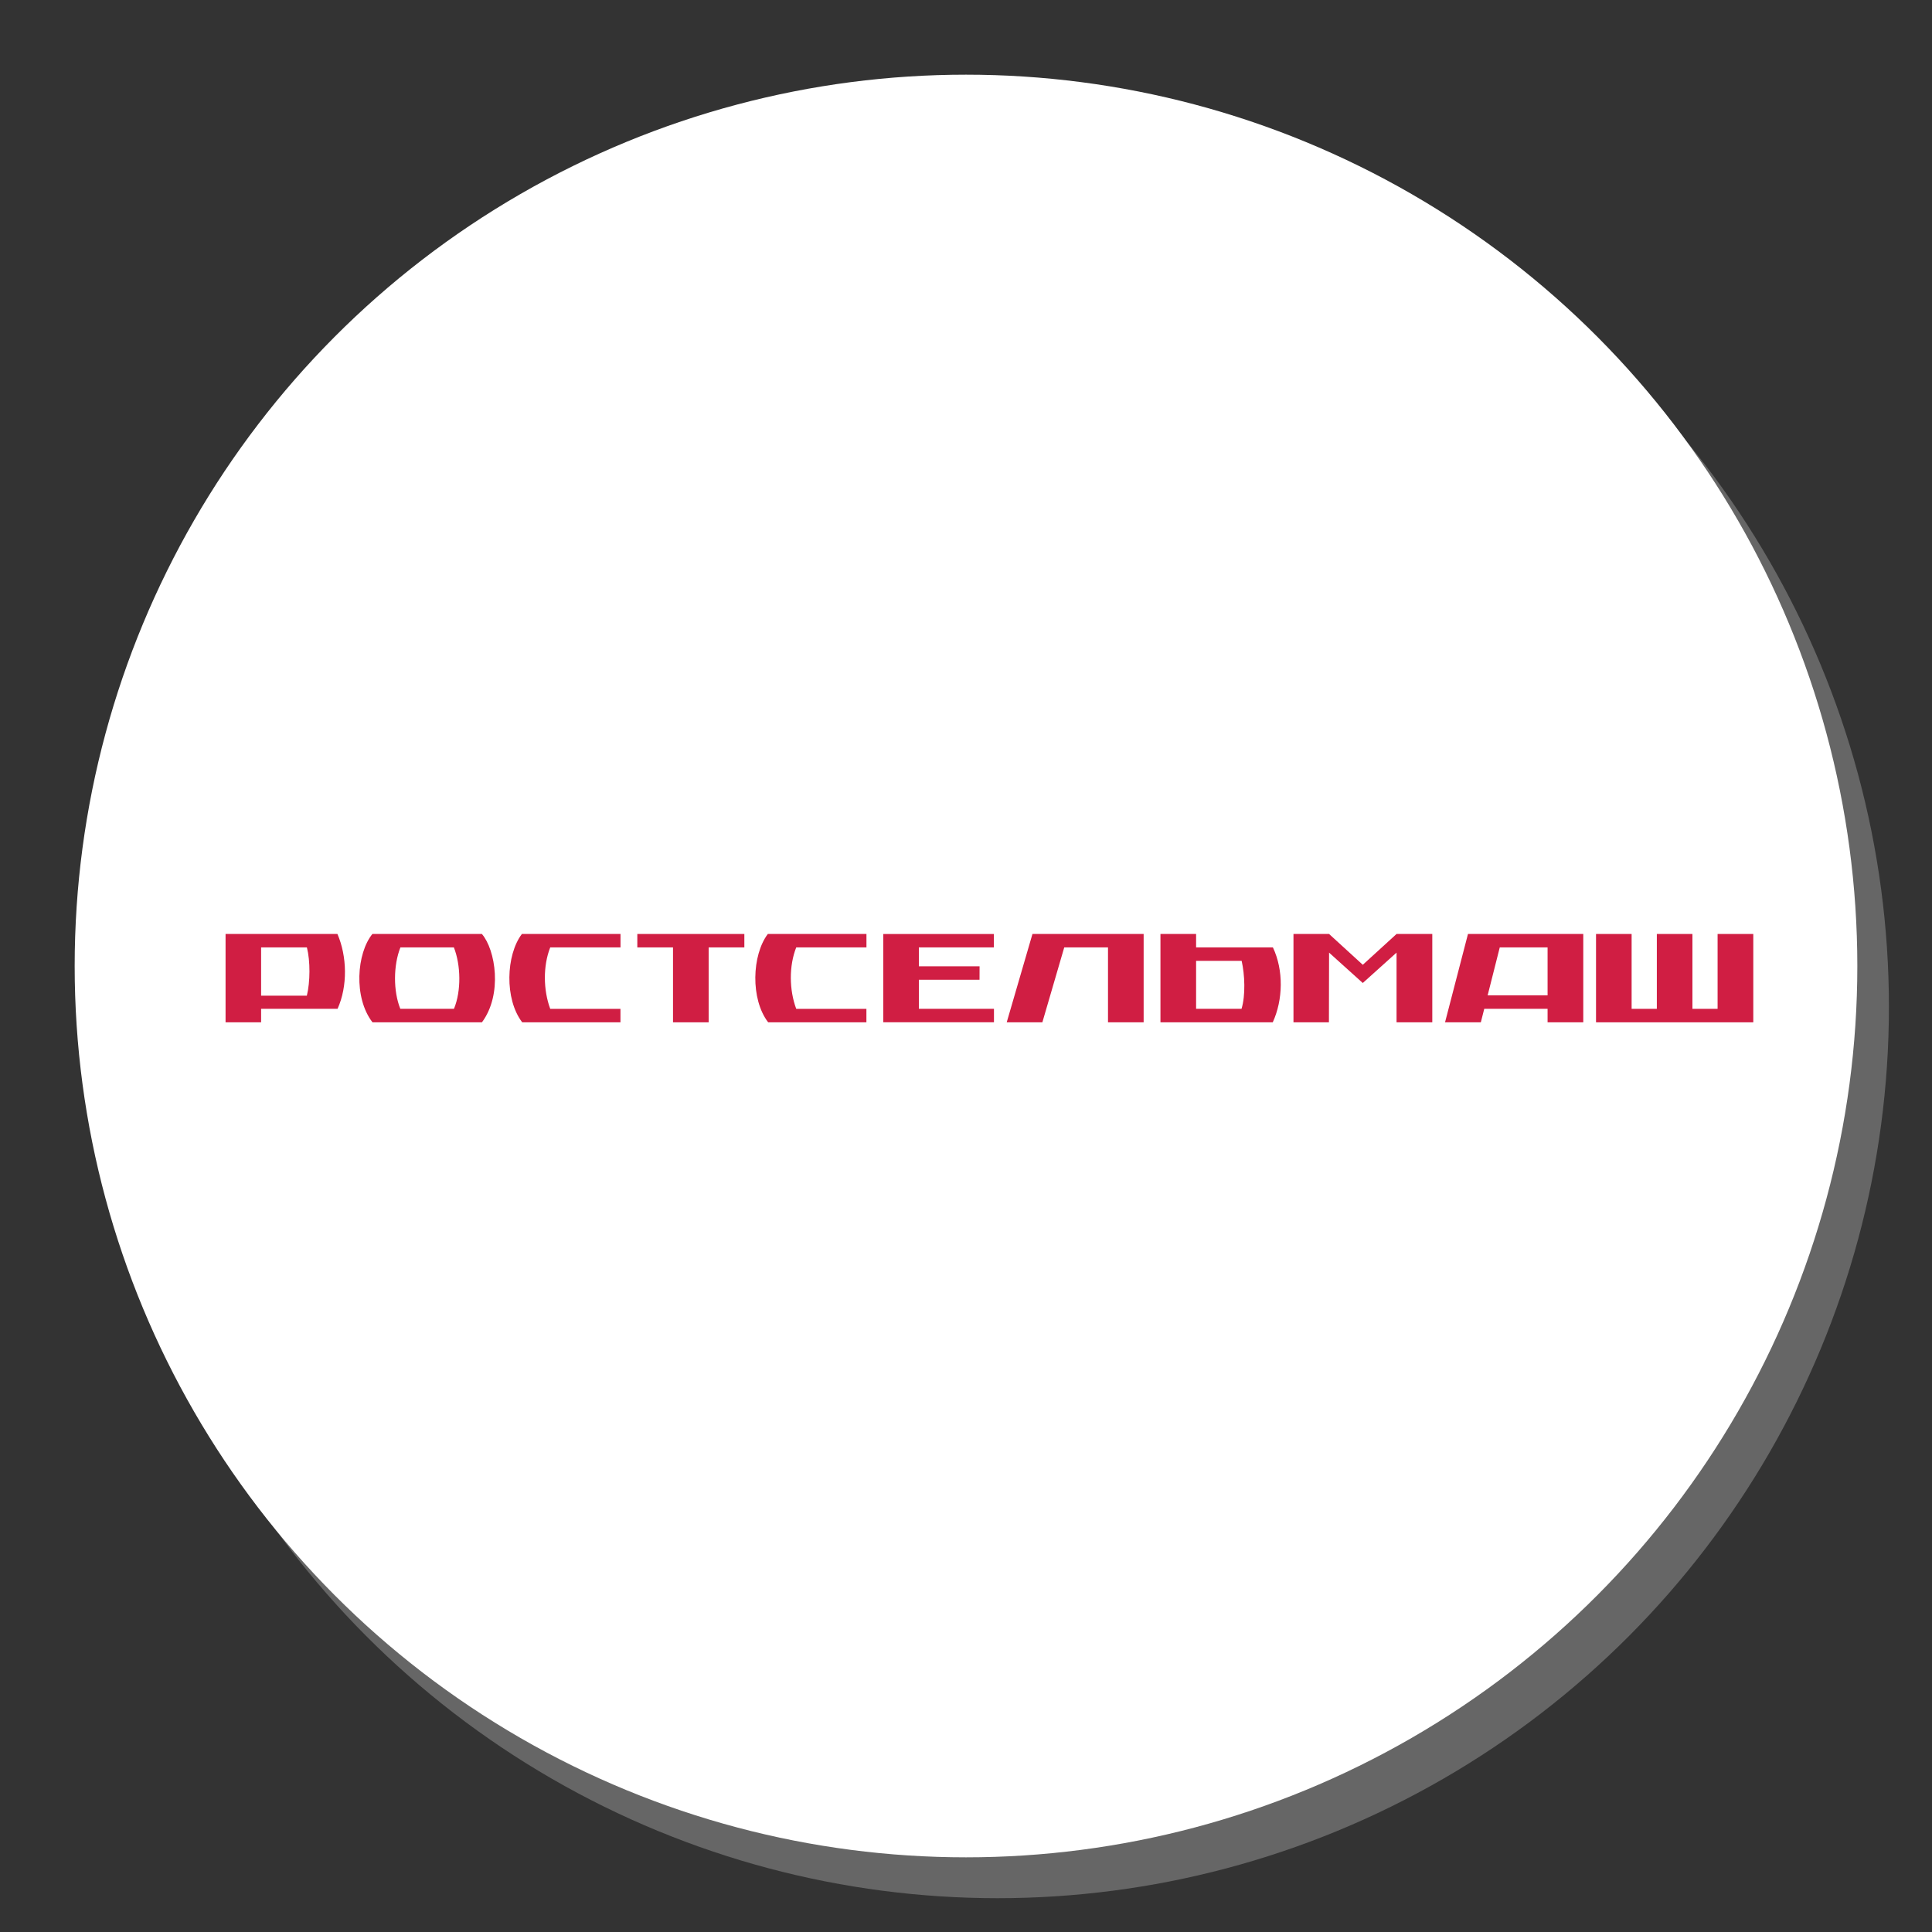
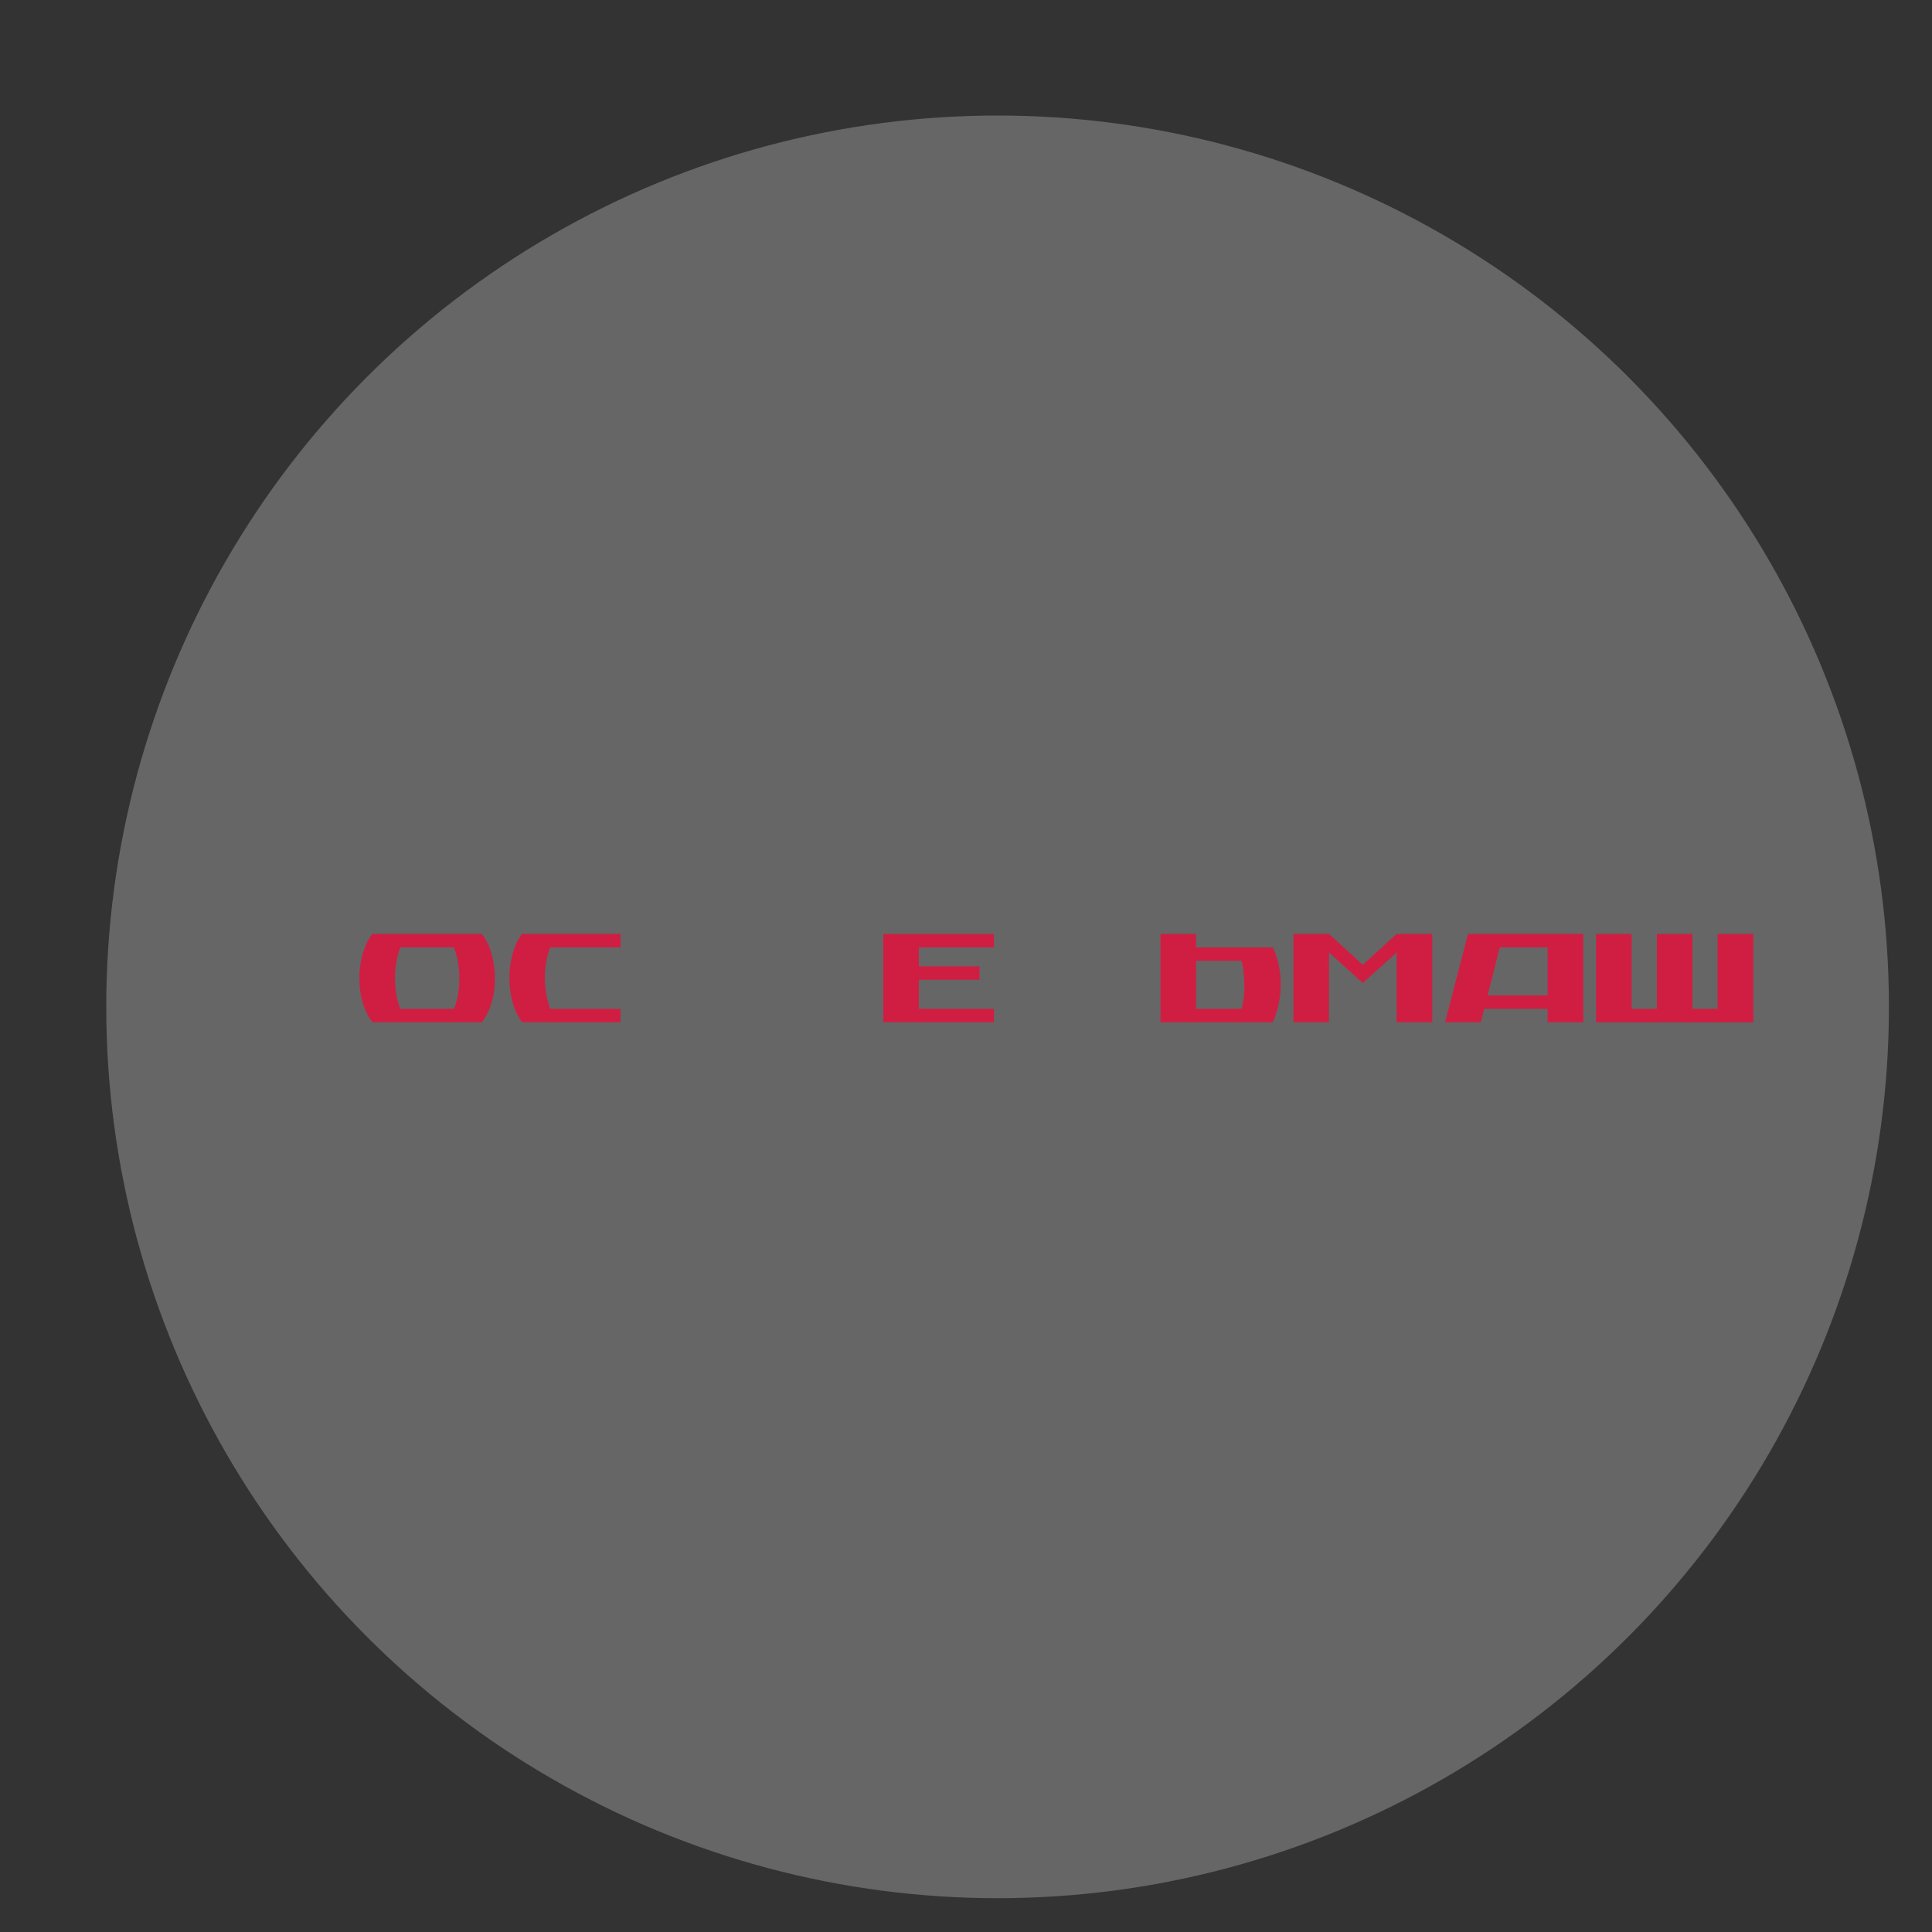
<svg xmlns="http://www.w3.org/2000/svg" xml:space="preserve" width="400px" height="400px" version="1.1" style="shape-rendering:geometricPrecision; text-rendering:geometricPrecision; image-rendering:optimizeQuality; fill-rule:evenodd; clip-rule:evenodd" viewBox="0 0 400 400">
  <rect x="0" y="0" width="400" height="400" fill="#333333" stroke="none" />
  <defs>
    <style type="text/css">
   
    .fil2 {fill:#D01E43}
    .fil0 {fill:#666666}
    .fil1 {fill:white}
    .fil3 {fill:#D01E43;fill-rule:nonzero}
   
  </style>
  </defs>
  <g id="Background">
    <circle class="fil0" cx="206.54" cy="208.46" r="184.54" />
-     <circle class="fil1" cx="200" cy="200" r="184.54" />
  </g>
  <g id="Logos">
    <g id="_2264870383776">
      <path class="fil2" d="M257.05 208.86l-9.41 0 0 -9.93 9.43 0c0.65,2.88 0.83,7.09 -0.02,9.93zm6.49 -12.71l-15.9 0 0 -2.78 -7.38 0 0 18.29 23.25 0c2.13,-4.64 2.28,-10.77 0.03,-15.51z" />
-       <path class="fil3" d="M320.41 196.15l0 9.93 -12.41 0 2.51 -9.93 9.9 0zm-16.48 -2.78l-4.75 18.29 7.41 0 0.71 -2.8 13.11 0 0 2.8 7.39 0 0 -18.29 -23.87 0z" />
+       <path class="fil3" d="M320.41 196.15l0 9.93 -12.41 0 2.51 -9.93 9.9 0m-16.48 -2.78l-4.75 18.29 7.41 0 0.71 -2.8 13.11 0 0 2.8 7.39 0 0 -18.29 -23.87 0z" />
      <polygon class="fil2" points="363,211.66 330.44,211.66 330.44,193.37 337.81,193.37 337.81,208.87 343.03,208.87 343.03,193.37 350.4,193.37 350.4,208.87 355.61,208.87 355.61,193.37 363,193.37 " />
      <path class="fil2" d="M93.99 208.86c1.54,-3.71 1.42,-9.06 -0.02,-12.71l-11.07 0c-1.47,3.7 -1.5,9.05 -0.02,12.71l11.11 0zm-16.87 2.8c-3.97,-5.14 -3.27,-14.3 -0.02,-18.29l22.67 0c2.82,3.25 4.32,12.5 0.01,18.29l-22.66 0z" />
      <polygon class="fil2" points="282.15,199.75 275.17,193.37 267.8,193.37 267.8,211.66 275.14,211.66 275.17,197.23 282.15,203.52 289.14,197.23 289.14,211.66 296.54,211.66 296.54,193.37 289.14,193.37 " />
-       <polygon class="fil2" points="213.76,193.37 236.78,193.37 236.78,211.66 229.4,211.66 229.4,196.15 220.34,196.15 215.81,211.66 208.43,211.66 " />
-       <path class="fil2" d="M54.06 206.14l9.47 0c0.7,-2.84 0.73,-7.16 0.01,-9.99l-9.48 0 0 9.99zm0 5.52l-7.36 0 0 -18.29 23.16 0c2,4.61 2.15,10.79 0.03,15.49l-15.83 0 0 2.8z" />
-       <polygon class="fil2" points="146.72,211.66 139.34,211.66 139.34,196.15 131.95,196.15 131.95,193.37 154.11,193.37 154.11,196.15 146.72,196.15 " />
      <path class="fil2" d="M113.92 196.15c-1.51,3.83 -1.45,8.82 0,12.72l14.54 0 0 2.79 -20.34 0c-3.7,-4.81 -3.37,-13.93 -0.07,-18.29l20.42 0 0 2.78 -14.55 0z" />
-       <path class="fil2" d="M164.85 196.15c-1.52,3.83 -1.46,8.82 0,12.72l14.53 0 0 2.79 -20.34 0c-3.7,-4.81 -3.37,-13.93 -0.07,-18.29l20.42 0 0 2.78 -14.54 0z" />
      <polygon class="fil2" points="205.79,208.86 205.79,211.65 182.87,211.65 182.87,193.38 205.77,193.38 205.77,196.15 190.24,196.15 190.24,200.06 202.81,200.06 202.8,202.85 190.24,202.85 190.25,208.86 " />
    </g>
  </g>
</svg>